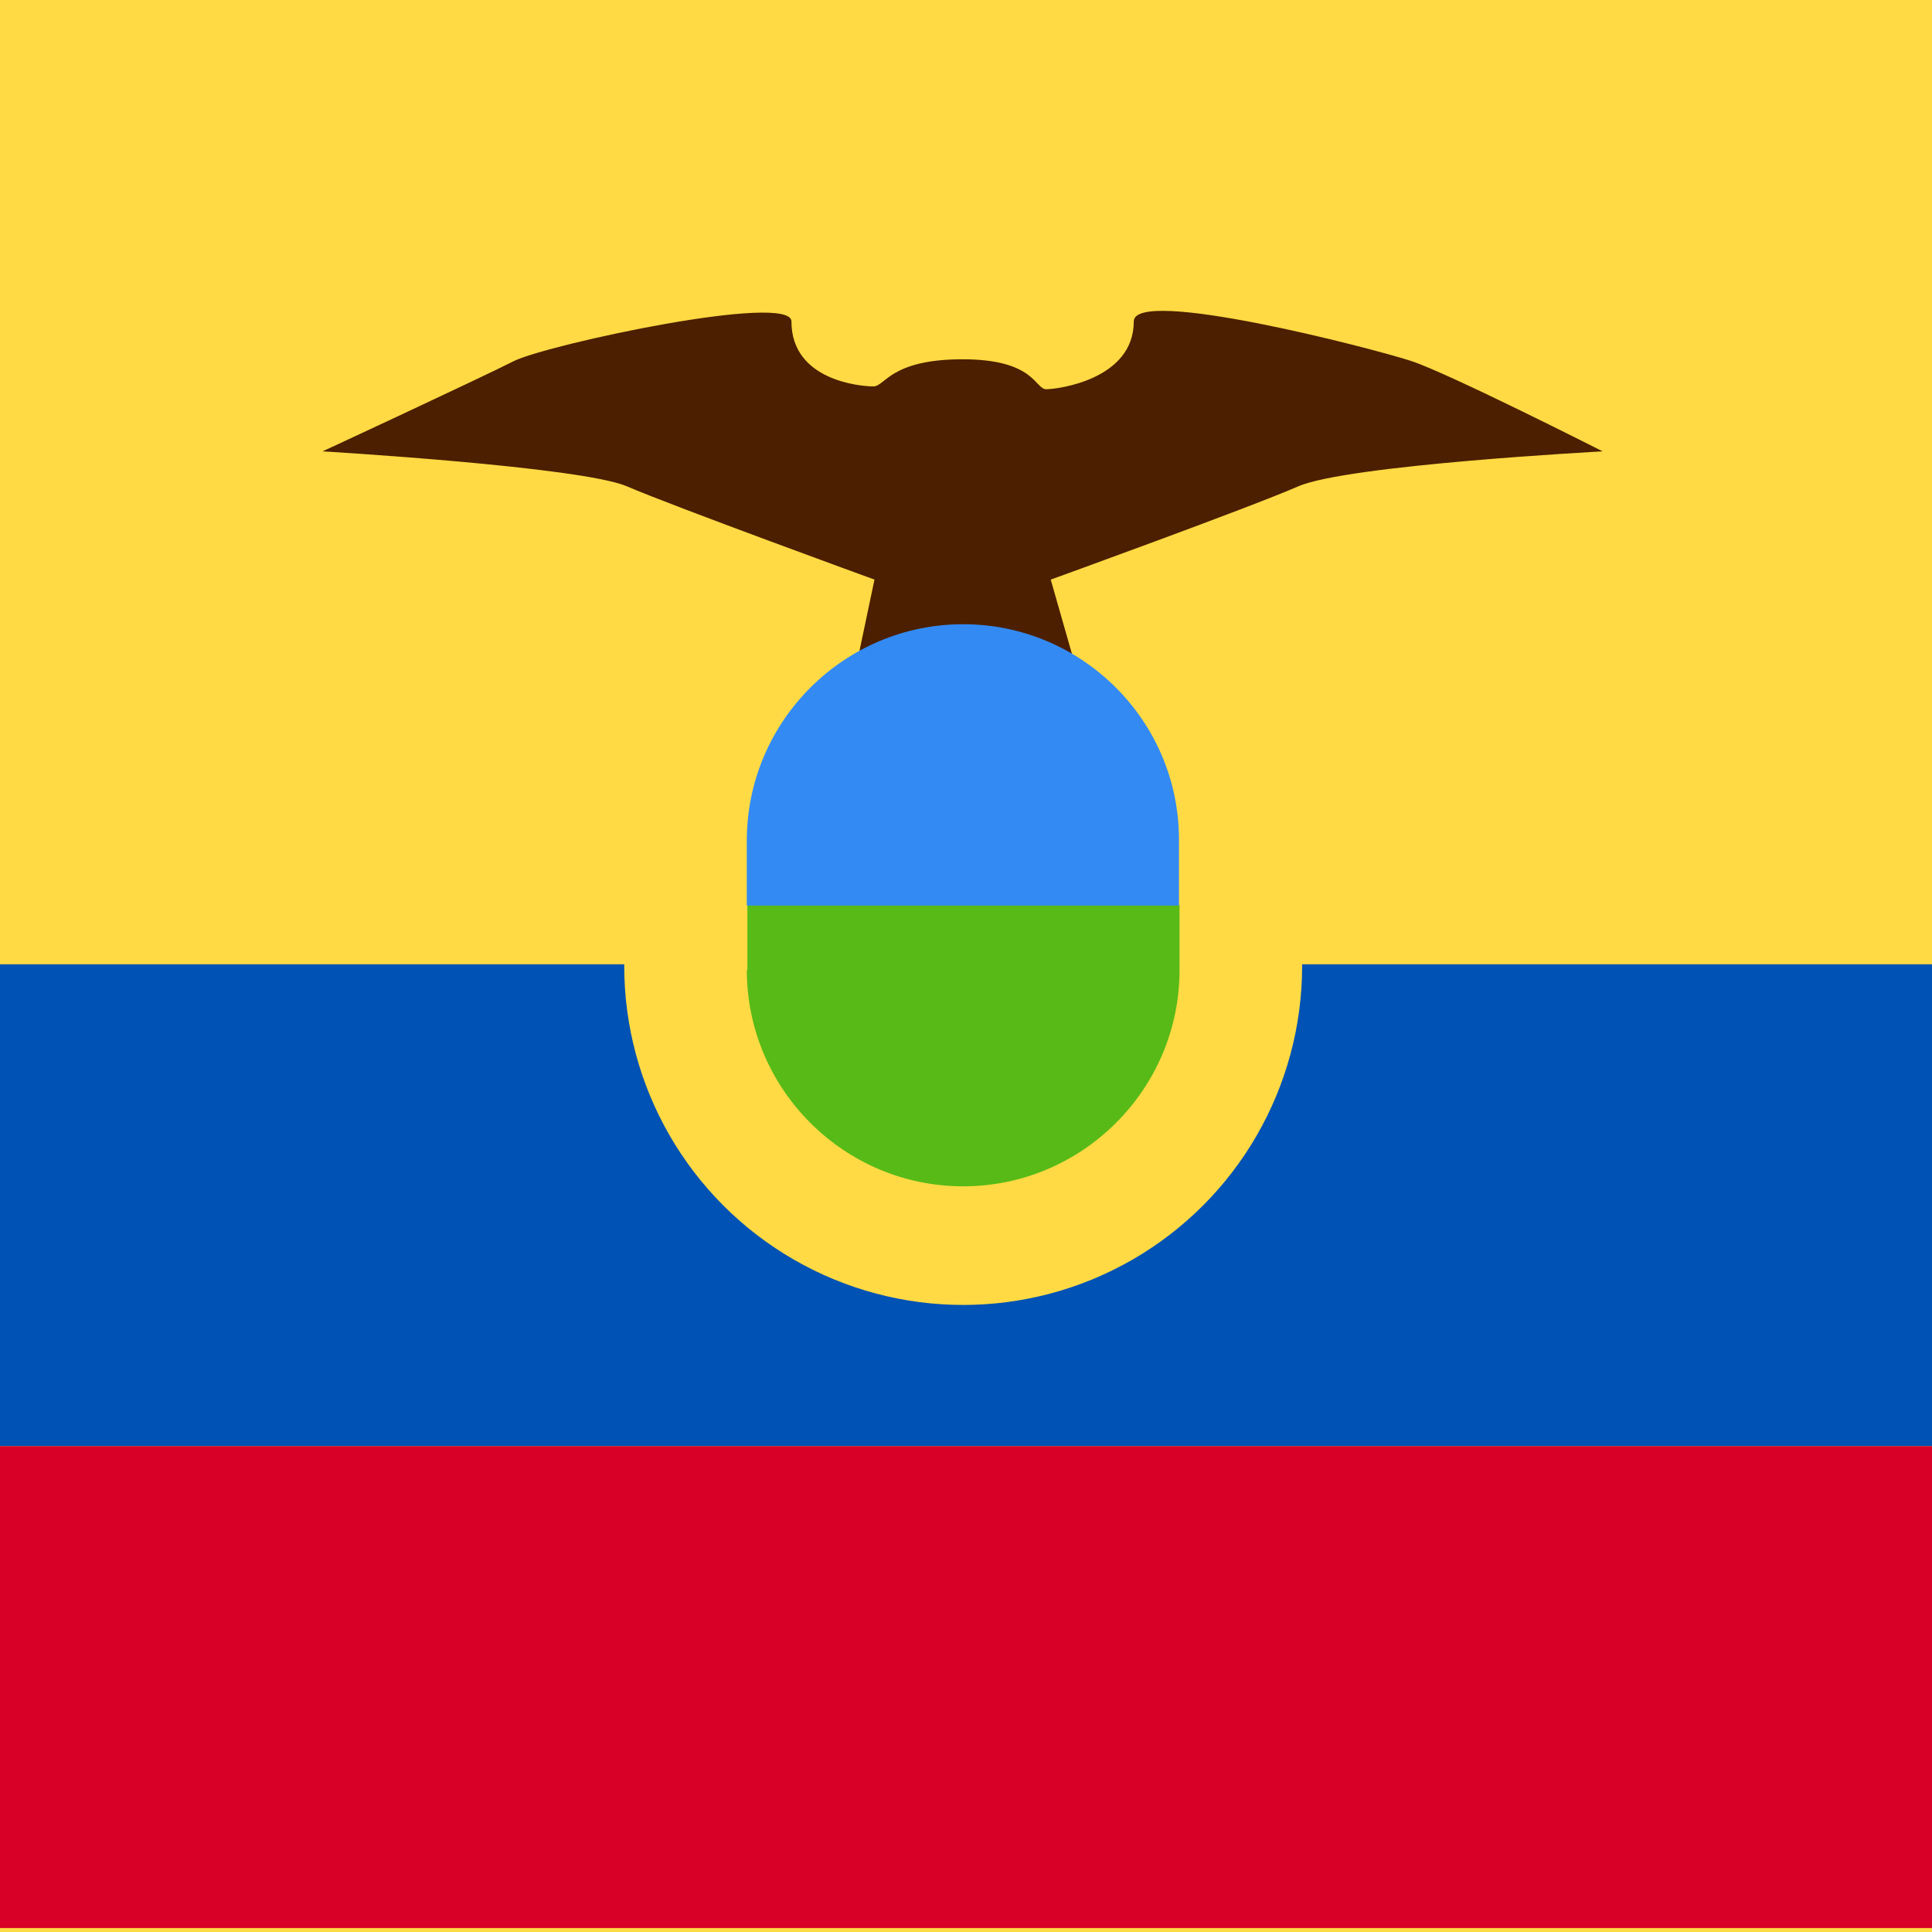
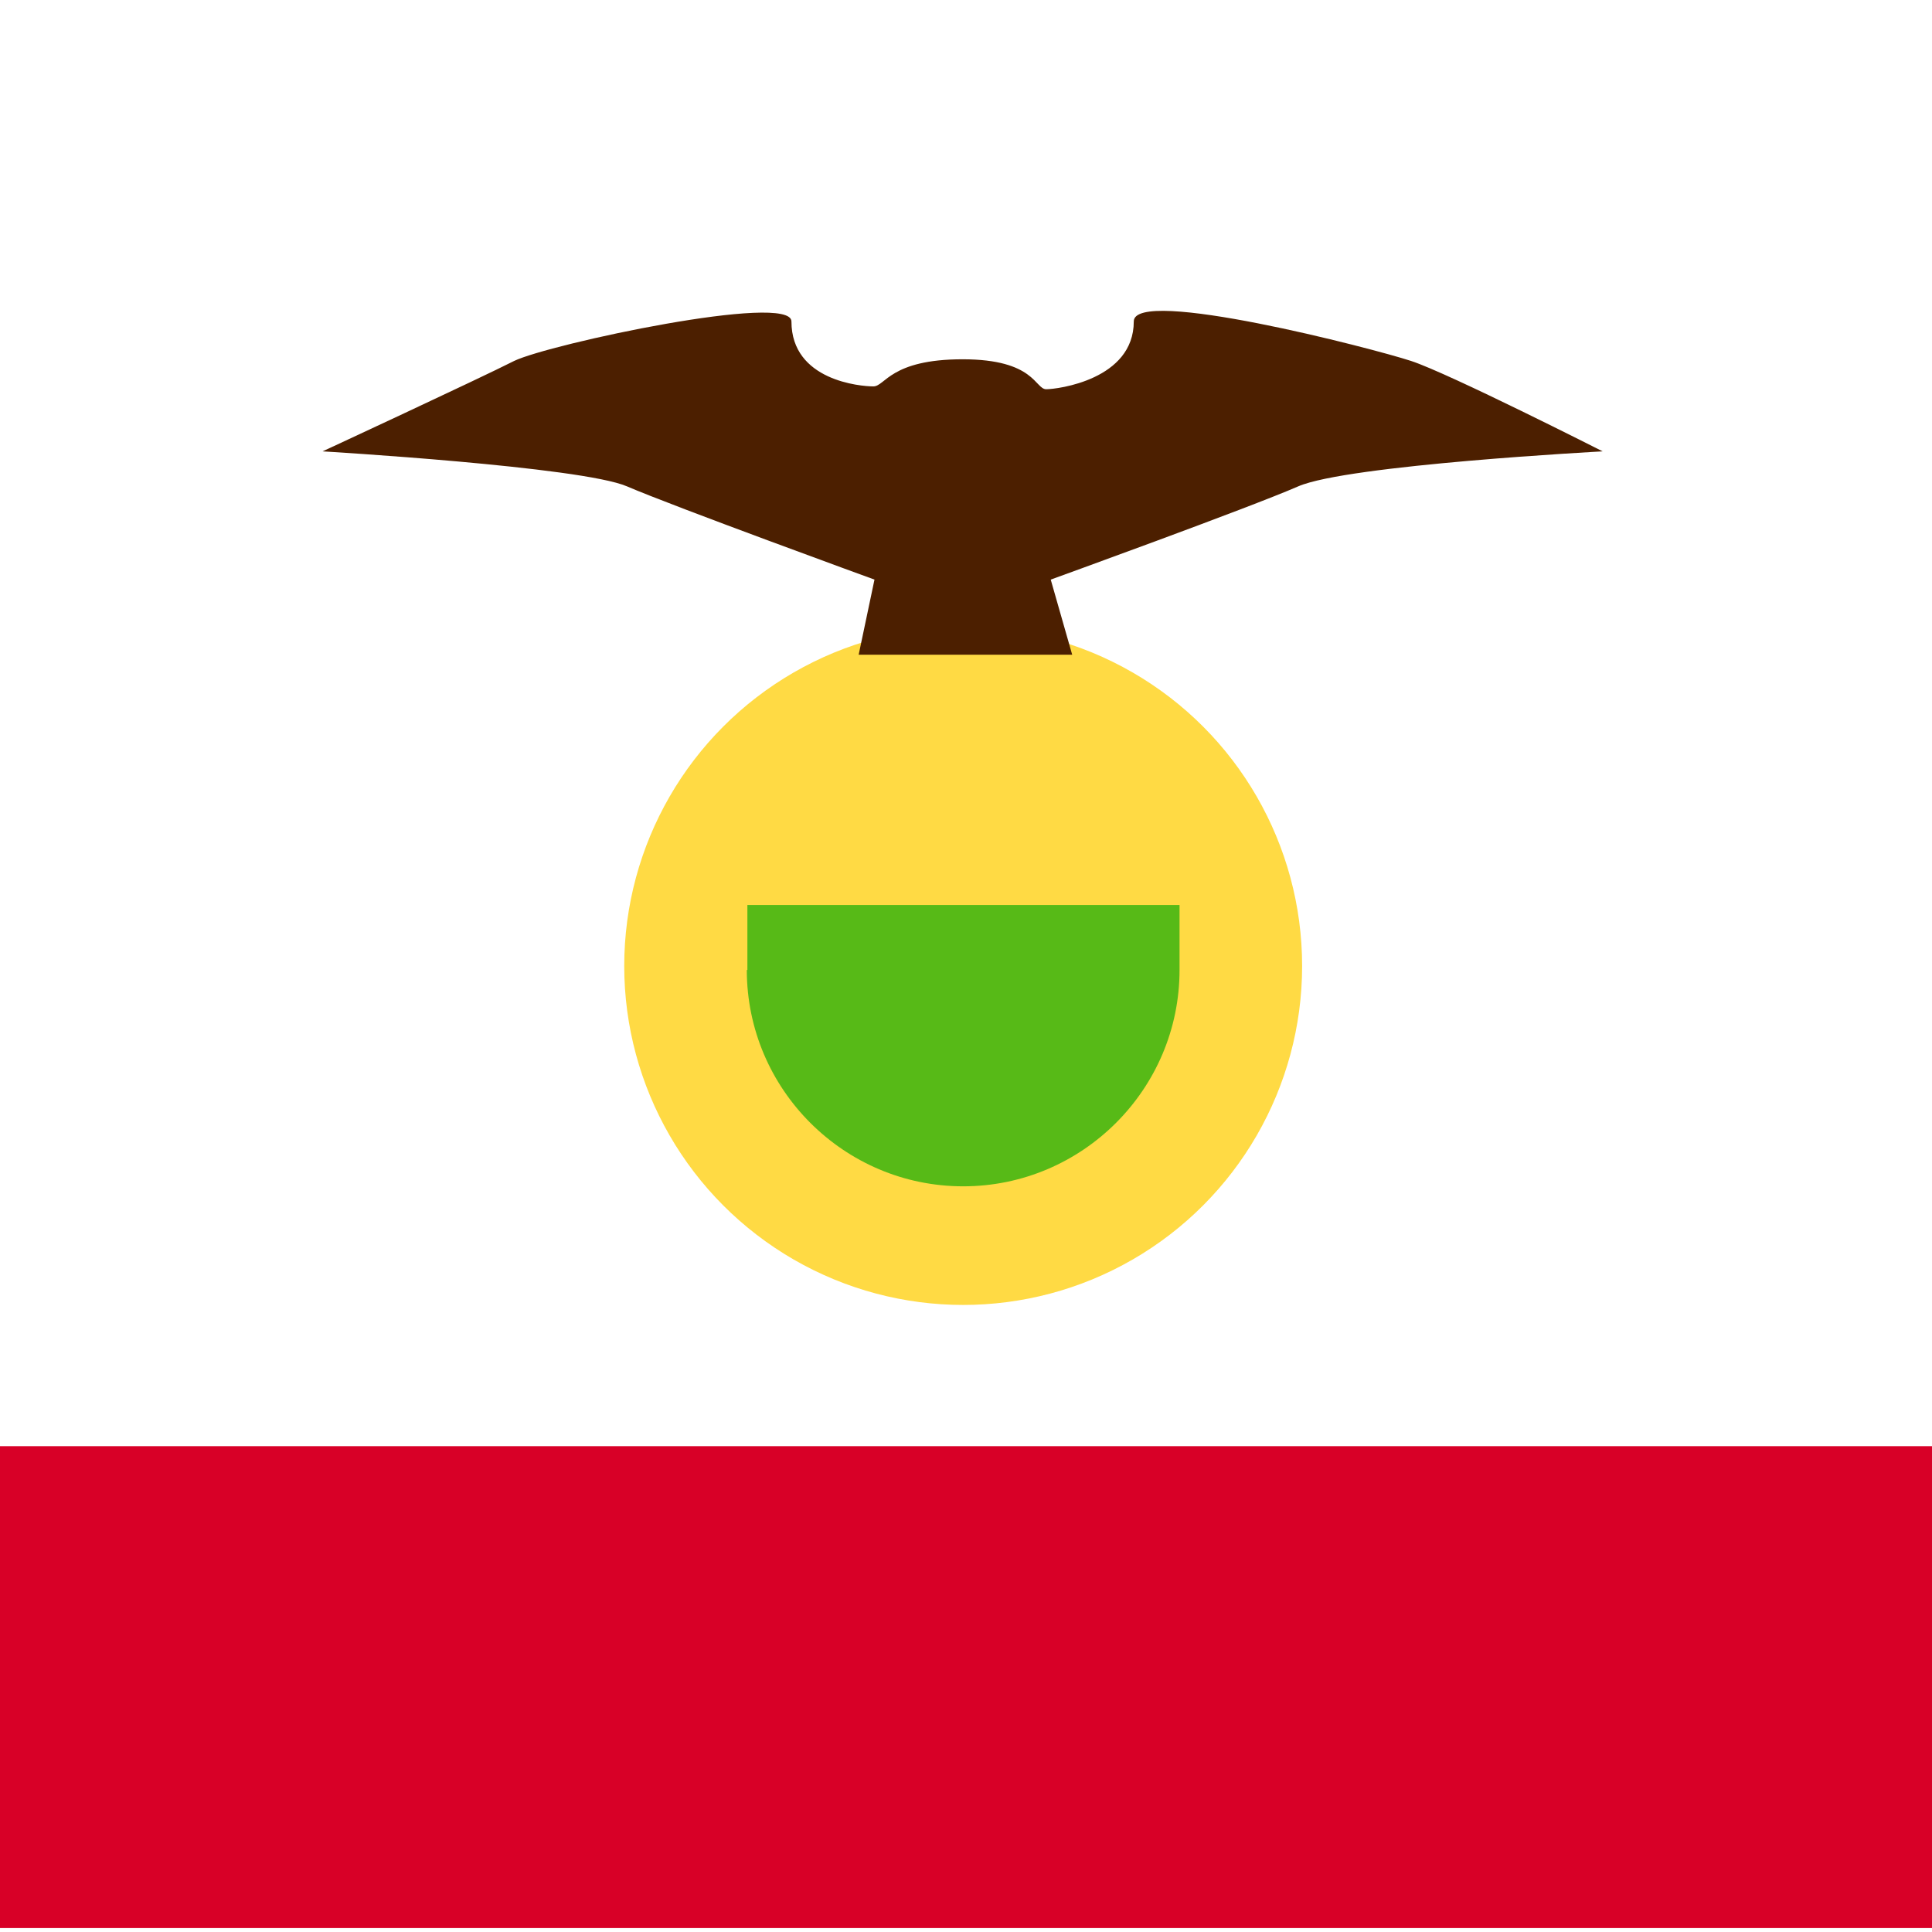
<svg xmlns="http://www.w3.org/2000/svg" viewBox="85.5 0 342 342">
-   <path fill="#FFDA44" d="M0 0h513v342H0z" />
-   <path fill="#0052B4" d="M0 170.7h513V256H0z" />
  <path fill="#D80027" d="M0 256h513v85.3H0z" />
  <circle fill="#FFDA44" cx="256" cy="171" r="60" />
-   <path fill="#4C1F00" d="M369.2 79.9s-27.2-13.8-33.9-16c-6.7-2.2-49.1-13.2-49.1-7 0 10.3-13.5 12-15.5 12s-2-5.3-14.8-5.3-13.7 4.8-15.8 4.8c-2.2 0-14.5-1-14.5-11.5 0-5.2-42.9 4-49.1 7-6.1 3.1-33.9 16-33.9 16s45.8 2.7 53.9 6.2 43.8 16.5 43.8 16.5l-2.8 13.3h37.8l-3.8-13.3s35.1-12.7 43.8-16.5 53.9-6.2 53.9-6.2z" />
+   <path fill="#4C1F00" d="M369.2 79.9s-27.2-13.8-33.9-16c-6.7-2.2-49.1-13.2-49.1-7 0 10.3-13.5 12-15.5 12s-2-5.3-14.8-5.3-13.7 4.8-15.8 4.8c-2.2 0-14.5-1-14.5-11.5 0-5.2-42.9 4-49.1 7-6.1 3.1-33.9 16-33.9 16s45.8 2.7 53.9 6.2 43.8 16.5 43.8 16.5l-2.8 13.3h37.8l-3.8-13.3s35.1-12.7 43.8-16.5 53.9-6.2 53.9-6.2" />
  <path fill="#57BA17" d="M217.7 171.7c0 21.1 17.2 38.3 38.3 38.3 21.1 0 38.3-17.2 38.3-38.3v-11.5h-76.5v11.5z" />
-   <path fill="#338AF3" d="M256 110.5c-21.1 0-38.3 17.2-38.3 38.3v11.5h76.5v-11.5c.1-21.1-17.1-38.3-38.2-38.3z" />
</svg>